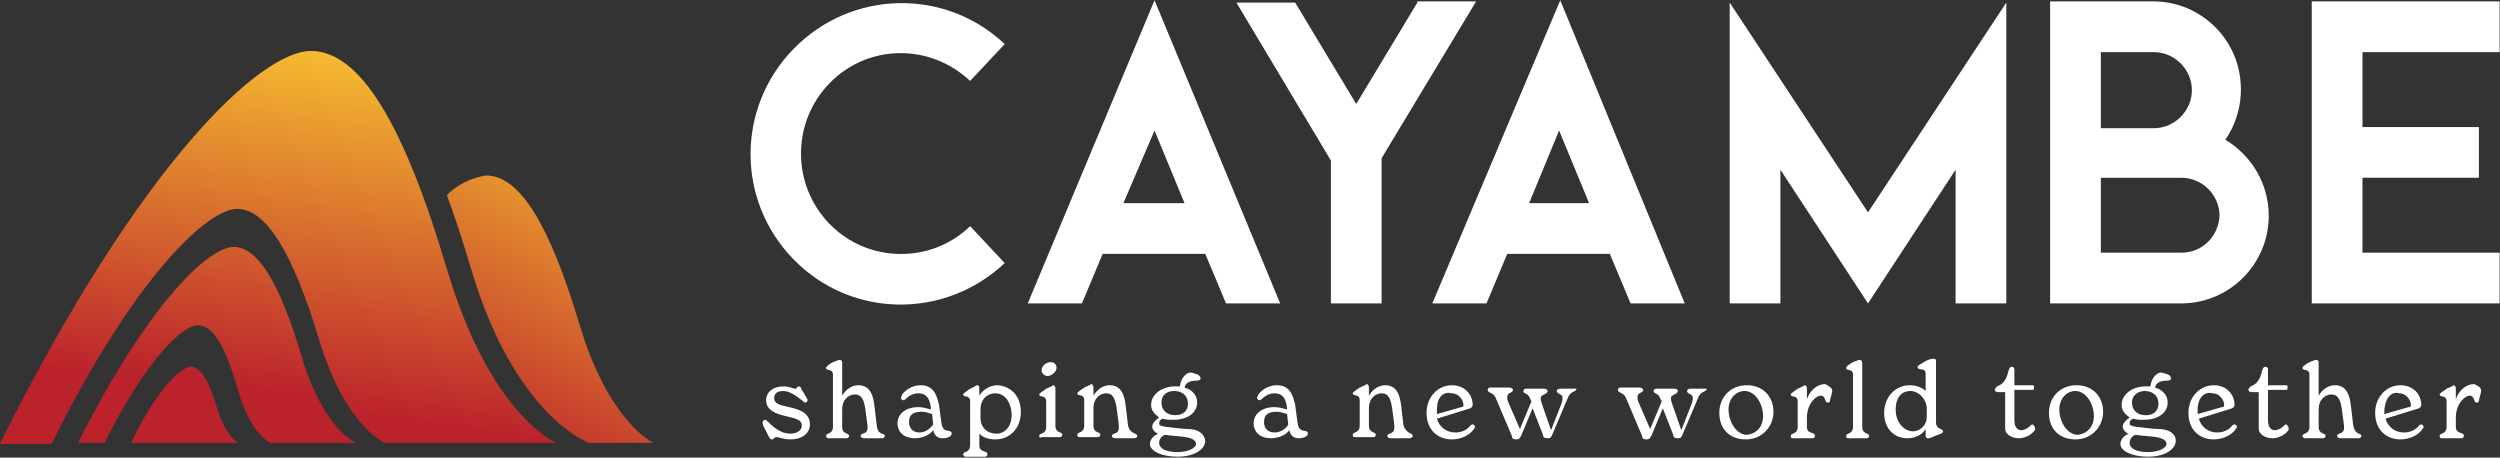
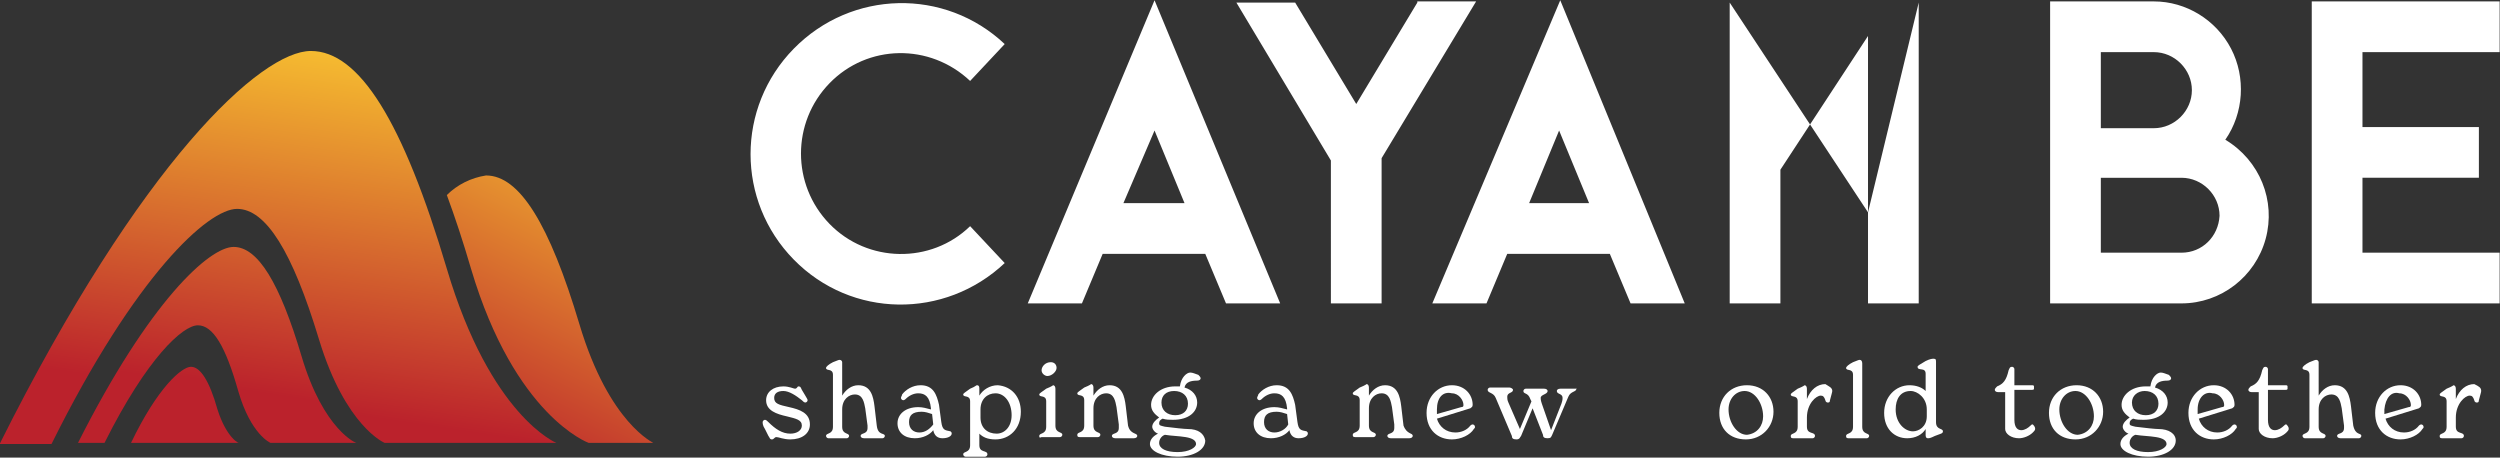
<svg xmlns="http://www.w3.org/2000/svg" version="1.1" id="Calque_1" x="0px" y="0px" viewBox="0 0 216.9 39.7" style="enable-background:new 0 0 216.9 39.7;" xml:space="preserve">
  <rect x="0" y="0" width="216.9" height="39.7" fill="#333333" stroke="none" />
  <style type="text/css"> .st0{fill:url(#Tracé_93_1_);} .st1{fill:url(#Tracé_94_1_);} .st2{fill:url(#Tracé_95_1_);} .st3{fill:url(#Tracé_96_1_);} .st4{fill:#FFFFFF;} </style>
  <g id="Groupe_139" transform="translate(-160.732 -26.677)">
    <linearGradient id="Tracé_93_1_" gradientUnits="userSpaceOnUse" x1="218.267" y1="96.939" x2="218.051" y2="95.923" gradientTransform="matrix(48.279 0 0 -34.079 -10341.432 3330.804)">
      <stop offset="0.1" style="stop-color:#F8C230" />
      <stop offset="1" style="stop-color:#BB222C" />
    </linearGradient>
    <path id="Tracé_93" class="st0" d="M199.5,50c-3.8-12.8-7.6-18.9-11.8-18.9c-4.3,0-14.7,9.5-27,34.1h4.5 c7.3-14.7,13.6-20.4,16.1-20.4c2.5,0,4.8,3.7,7.1,11.3s5.7,9,5.7,9H209C209,65.1,203.3,62.8,199.5,50z" />
    <linearGradient id="Tracé_94_1_" gradientUnits="userSpaceOnUse" x1="217.322" y1="97.286" x2="216.889" y2="95.254" gradientTransform="matrix(24.139 0 0 -17.04 -5054.439 1683.531)">
      <stop offset="0.1" style="stop-color:#F8C230" />
      <stop offset="1" style="stop-color:#BB222C" />
    </linearGradient>
    <path id="Tracé_94" class="st1" d="M186.9,57.6c-1.9-6.4-3.8-9.5-5.9-9.5c-2.1,0-7.3,4.7-13.5,17h2.3c3.7-7.4,6.8-10.2,8.1-10.2 s2.4,1.8,3.5,5.7c1.1,3.8,2.8,4.5,2.8,4.5h7.5C191.7,65.2,188.8,64,186.9,57.6z" />
    <linearGradient id="Tracé_95_1_" gradientUnits="userSpaceOnUse" x1="214.343" y1="98.361" x2="213.231" y2="93.135" gradientTransform="matrix(9.387 0 0 -6.626 -1823.148 676.739)">
      <stop offset="0.1" style="stop-color:#F8C230" />
      <stop offset="1" style="stop-color:#BB222C" />
    </linearGradient>
    <path id="Tracé_95" class="st2" d="M179.6,62.2c-0.7-2.5-1.5-3.7-2.3-3.7c-0.8,0-2.9,1.8-5.2,6.6h9.4 C181.5,65.2,180.4,64.7,179.6,62.2z" />
    <linearGradient id="Tracé_96_1_" gradientUnits="userSpaceOnUse" x1="216.358" y1="96.816" x2="215.782" y2="95.34" gradientTransform="matrix(17.93 0 0 -23.193 -3664.324 2278.378)">
      <stop offset="0.1" style="stop-color:#F8C230" />
      <stop offset="1" style="stop-color:#BB222C" />
    </linearGradient>
    <path id="Tracé_96" class="st3" d="M211,54.8c-2.6-8.7-5.2-12.9-8.1-12.9c-1.3,0.2-2.5,0.8-3.4,1.7c0.7,1.9,1.4,4,2.1,6.4 c3.8,12.8,10.2,15.1,10.2,15.1h5.6C217.5,65.1,213.6,63.5,211,54.8z" />
-     <path id="Tracé_149" class="st4" d="M244.9,46.3c-3.4,3.3-8.9,3.2-12.2-0.2c-3.3-3.4-3.3-8.8,0-12.2c3.3-3.4,8.7-3.5,12.2-0.2 l3-3.2c-5.2-4.9-13.3-4.7-18.3,0.4c-5,5.1-5,13.2,0,18.3c5,5.1,13.1,5.2,18.3,0.3L244.9,46.3z M260.9,26.7l-11,26.3h4.7l1.8-4.3 h8.9l1.8,4.3h4.7L260.9,26.7z M258.2,44.3l2.7-6.3l2.6,6.3H258.2z M283.7,26.9l-5.3,8.8l-5.3-8.8H268l8.2,13.7V53h4.4V40.4 l8.2-13.6H283.7z M296.1,26.7L285,53h4.7l1.8-4.3h8.9l1.8,4.3h4.7L296.1,26.7z M293.4,44.3L296,38l2.6,6.3H293.4z M322.8,45.1 l-12-18.2V53h4.4V41.4l7.6,11.6l7.6-11.6V53h4.4V26.9L322.8,45.1z M353.8,38.8c1.6-2.3,1.8-5.4,0.5-7.9c-1.3-2.5-3.9-4.1-6.7-4.1 h-9V53H350c3.4,0,6.4-2.3,7.3-5.6C358.2,44.1,356.8,40.6,353.8,38.8L353.8,38.8z M343,31.2h4.6c1.8,0,3.3,1.5,3.3,3.3 c0,1.8-1.5,3.3-3.3,3.3l-4.6,0V31.2z M350,48.6h-7v-6.5h7c1.8,0,3.3,1.5,3.3,3.3C353.2,47.2,351.8,48.6,350,48.6 C350,48.6,350,48.6,350,48.6z M377.6,31.2v-4.4h-16.3V53h16.3v-4.4h-11.9v-6.5h10.1v-4.4h-10.1v-6.5L377.6,31.2z" />
+     <path id="Tracé_149" class="st4" d="M244.9,46.3c-3.4,3.3-8.9,3.2-12.2-0.2c-3.3-3.4-3.3-8.8,0-12.2c3.3-3.4,8.7-3.5,12.2-0.2 l3-3.2c-5.2-4.9-13.3-4.7-18.3,0.4c-5,5.1-5,13.2,0,18.3c5,5.1,13.1,5.2,18.3,0.3L244.9,46.3z M260.9,26.7l-11,26.3h4.7l1.8-4.3 h8.9l1.8,4.3h4.7L260.9,26.7z M258.2,44.3l2.7-6.3l2.6,6.3H258.2z M283.7,26.9l-5.3,8.8l-5.3-8.8H268l8.2,13.7V53h4.4V40.4 l8.2-13.6H283.7z M296.1,26.7L285,53h4.7l1.8-4.3h8.9l1.8,4.3h4.7L296.1,26.7z M293.4,44.3L296,38l2.6,6.3H293.4z M322.8,45.1 l-12-18.2V53h4.4V41.4l7.6-11.6V53h4.4V26.9L322.8,45.1z M353.8,38.8c1.6-2.3,1.8-5.4,0.5-7.9c-1.3-2.5-3.9-4.1-6.7-4.1 h-9V53H350c3.4,0,6.4-2.3,7.3-5.6C358.2,44.1,356.8,40.6,353.8,38.8L353.8,38.8z M343,31.2h4.6c1.8,0,3.3,1.5,3.3,3.3 c0,1.8-1.5,3.3-3.3,3.3l-4.6,0V31.2z M350,48.6h-7v-6.5h7c1.8,0,3.3,1.5,3.3,3.3C353.2,47.2,351.8,48.6,350,48.6 C350,48.6,350,48.6,350,48.6z M377.6,31.2v-4.4h-16.3V53h16.3v-4.4h-11.9v-6.5h10.1v-4.4h-10.1v-6.5L377.6,31.2z" />
    <g>
      <path class="st4" d="M227.4,64.5l-0.3-0.6c-0.2-0.3-0.2-0.5-0.2-0.6c0-0.1,0.1-0.2,0.2-0.2c0.1,0,0.2,0.1,0.3,0.2 c0.6,0.6,1.2,1,1.9,1c0.6,0,1-0.3,1-0.7c0-0.5-0.5-0.6-1.3-0.8c-0.9-0.2-1.8-0.5-1.8-1.4c0-0.7,0.6-1.2,1.5-1.2 c0.5,0,0.9,0.2,1,0.2c0.2,0,0.2-0.2,0.3-0.2c0.2,0,0.2,0.1,0.3,0.3l0.3,0.5c0.1,0.2,0.2,0.3,0.2,0.4c0,0.1-0.1,0.2-0.2,0.2 s-0.2-0.1-0.3-0.2c-0.5-0.4-1.1-0.8-1.6-0.8c-0.5,0-0.8,0.2-0.8,0.6c0,0.5,0.4,0.6,1.3,0.8c0.9,0.2,1.8,0.5,1.8,1.5 c0,0.8-0.7,1.3-1.7,1.3c-0.6,0-1-0.2-1.2-0.2c-0.2,0-0.2,0.2-0.4,0.2C227.5,64.8,227.5,64.6,227.4,64.5L227.4,64.5z" />
      <path class="st4" d="M237.5,64.5c0,0.1-0.1,0.2-0.2,0.2c-0.2,0-0.4,0-0.8,0c-0.4,0-0.5,0-0.8,0c-0.2,0-0.3-0.1-0.3-0.2 c0-0.3,0.6-0.1,0.6-0.7c0-0.1,0-0.2,0-0.2l-0.2-1.5c-0.1-0.5-0.2-1.2-0.9-1.2c-0.5,0-1.1,0.4-1.1,1.3v1.5c0,0.7,0.6,0.5,0.6,0.8 c0,0.1-0.1,0.2-0.2,0.2c-0.2,0-0.5,0-0.8,0s-0.6,0-0.8,0c-0.1,0-0.2-0.1-0.2-0.2c0-0.3,0.6-0.1,0.6-0.8v-4.5 c0-0.6-0.6-0.3-0.6-0.6c0-0.1,0.2-0.3,0.6-0.5c0.5-0.2,0.5-0.2,0.6-0.2c0.1,0,0.2,0.1,0.2,0.2V61c0.3-0.5,0.8-0.9,1.4-0.9 c1.1,0,1.3,1,1.4,1.8l0.2,1.7C236.9,64.5,237.5,64.2,237.5,64.5L237.5,64.5z" />
      <path class="st4" d="M243.3,64.3c0,0.2-0.3,0.4-0.8,0.4c-0.4,0-0.7-0.2-0.8-0.7c-0.3,0.4-0.9,0.7-1.6,0.7c-0.9,0-1.5-0.5-1.5-1.3 c0-0.8,0.7-1.4,1.8-1.4c0.4,0,0.7,0.1,1.1,0.2l0-0.1c-0.1-1-0.5-1.3-1.1-1.3c-0.4,0-0.8,0.2-1.1,0.5c-0.1,0.1-0.2,0.1-0.2,0.1 c-0.1,0-0.2-0.1-0.2-0.2c0-0.1,0.1-0.2,0.1-0.3c0.3-0.4,0.9-0.8,1.6-0.8c1.1,0,1.4,0.8,1.6,1.7l0.2,1.5c0.1,0.7,0.3,0.7,0.8,0.8 C243.3,64.2,243.3,64.2,243.3,64.3L243.3,64.3z M241.7,63.5l-0.1-0.9c-0.3-0.1-0.6-0.2-0.9-0.2c-0.8,0-1.1,0.3-1.1,0.9 s0.4,0.9,0.9,0.9S241.4,63.9,241.7,63.5L241.7,63.5z" />
      <path class="st4" d="M249.3,62.4c0,1.5-1,2.4-2.2,2.4c-0.7,0-1.1-0.2-1.4-0.5v1c0,0.7,0.7,0.4,0.7,0.8c0,0.1-0.1,0.2-0.2,0.2 c-0.2,0-0.5,0-0.9,0c-0.3,0-0.6,0-0.8,0c-0.1,0-0.2-0.1-0.2-0.2c0-0.3,0.6-0.1,0.6-0.8v-3.8c0-0.6-0.6-0.3-0.6-0.6 c0-0.1,0.2-0.2,0.6-0.5c0.5-0.2,0.5-0.3,0.6-0.3c0.2,0,0.2,0.2,0.2,0.3V61c0.3-0.5,0.9-0.9,1.6-0.9 C248.5,60.2,249.3,61.1,249.3,62.4z M248.5,62.7c0-1.1-0.6-1.9-1.4-1.9c-0.7,0-1.3,0.5-1.3,1.4v0.7c0,0.9,0.6,1.4,1.4,1.4 C247.9,64.3,248.5,63.7,248.5,62.7L248.5,62.7z" />
      <path class="st4" d="M250.9,64.5c0-0.3,0.6-0.1,0.6-0.8v-2.2c0-0.6-0.6-0.3-0.6-0.6c0-0.1,0.2-0.2,0.6-0.5 c0.5-0.2,0.6-0.3,0.6-0.3c0.1,0,0.2,0.1,0.2,0.3v3.2c0,0.7,0.6,0.5,0.6,0.8c0,0.1-0.1,0.2-0.2,0.2c-0.2,0-0.5,0-0.8,0 s-0.6,0-0.8,0C250.9,64.7,250.9,64.6,250.9,64.5L250.9,64.5z M251.1,58.8c0-0.3,0.3-0.7,0.8-0.7c0.3,0,0.5,0.2,0.5,0.5 c0,0.3-0.4,0.7-0.8,0.7C251.4,59.3,251.1,59.1,251.1,58.8L251.1,58.8z" />
      <path class="st4" d="M259.4,64.5c0,0.1-0.1,0.2-0.3,0.2c-0.2,0-0.4,0-0.8,0c-0.4,0-0.5,0-0.8,0c-0.2,0-0.3-0.1-0.3-0.2 c0-0.3,0.6-0.1,0.6-0.7c0-0.1,0-0.2,0-0.3l-0.2-1.5c-0.1-0.5-0.2-1.2-0.9-1.2c-0.5,0-1.1,0.4-1.1,1.3v1.5c0,0.7,0.6,0.5,0.6,0.8 c0,0.1-0.1,0.2-0.2,0.2c-0.2,0-0.5,0-0.8,0s-0.6,0-0.8,0c-0.2,0-0.2-0.1-0.2-0.2c0-0.3,0.6-0.1,0.6-0.8v-2.2 c0-0.6-0.6-0.3-0.6-0.6c0-0.1,0.2-0.2,0.6-0.5c0.5-0.2,0.6-0.3,0.6-0.3c0.1,0,0.2,0.1,0.2,0.3V61c0.3-0.5,0.8-0.9,1.4-0.9 c1.1,0,1.3,1,1.4,1.8l0.2,1.7C258.8,64.4,259.4,64.2,259.4,64.5L259.4,64.5z" />
      <path class="st4" d="M265.3,64.9c0,0.8-1,1.4-2.4,1.4s-2.4-0.5-2.4-1.1c0-0.4,0.3-0.7,0.7-0.9c-0.3-0.1-0.5-0.4-0.5-0.6 c0-0.3,0.3-0.6,0.6-0.8c-0.4-0.3-0.7-0.6-0.7-1.1c0-0.8,0.8-1.6,2.1-1.6c0.1,0,0.3,0,0.4,0c0.1-0.8,0.6-1.2,0.9-1.2 c0.2,0,0.4,0.1,0.7,0.2c0.1,0.1,0.2,0.2,0.2,0.3s-0.1,0.2-0.3,0.2c-0.5,0-1,0.1-1.1,0.6c0.7,0.2,1.1,0.7,1.1,1.3 c0,0.8-0.7,1.5-2.1,1.5c-0.3,0-0.6,0-0.9-0.1c-0.2,0.1-0.3,0.2-0.3,0.4c0,0.2,0.1,0.2,0.5,0.3c0.8,0.1,1.7,0.2,2,0.2 C264.7,63.9,265.2,64.3,265.3,64.9L265.3,64.9z M264.5,65.2c0-0.3-0.3-0.5-0.9-0.6c-0.6-0.1-1.2-0.1-1.8-0.2 c-0.3,0.1-0.5,0.4-0.5,0.7c0,0.5,0.6,0.8,1.6,0.8C263.9,65.9,264.5,65.5,264.5,65.2L264.5,65.2z M261.5,61.6 c0,0.7,0.5,1.1,1.2,1.1c0.7,0,1.1-0.4,1.1-1c0-0.7-0.5-1.1-1.2-1.1S261.5,61,261.5,61.6z" />
      <path class="st4" d="M274.2,64.3c0,0.2-0.3,0.4-0.8,0.4c-0.4,0-0.7-0.2-0.8-0.7c-0.3,0.4-0.9,0.7-1.6,0.7c-0.9,0-1.5-0.5-1.5-1.3 c0-0.8,0.7-1.4,1.8-1.4c0.4,0,0.7,0.1,1.1,0.2l0-0.1c-0.1-1-0.5-1.3-1.1-1.3c-0.4,0-0.8,0.2-1.1,0.5c-0.1,0.1-0.2,0.1-0.2,0.1 c-0.1,0-0.2-0.1-0.2-0.2c0-0.1,0.1-0.2,0.1-0.3c0.3-0.4,0.9-0.8,1.6-0.8c1.1,0,1.4,0.8,1.6,1.7l0.2,1.5c0.1,0.7,0.3,0.7,0.8,0.8 C274.2,64.2,274.2,64.2,274.2,64.3L274.2,64.3z M272.5,63.5l-0.1-0.9c-0.3-0.1-0.6-0.2-0.9-0.2c-0.8,0-1.1,0.3-1.1,0.9 s0.4,0.9,0.9,0.9C271.8,64.2,272.3,63.9,272.5,63.5L272.5,63.5z" />
      <path class="st4" d="M283.3,64.5c0,0.1-0.1,0.2-0.3,0.2c-0.2,0-0.4,0-0.8,0c-0.4,0-0.5,0-0.8,0c-0.2,0-0.3-0.1-0.3-0.2 c0-0.3,0.6-0.1,0.6-0.7c0-0.1,0-0.2,0-0.3l-0.2-1.5c-0.1-0.5-0.2-1.2-0.9-1.2c-0.5,0-1.1,0.4-1.1,1.3v1.5c0,0.7,0.6,0.5,0.6,0.8 c0,0.1-0.1,0.2-0.2,0.2c-0.2,0-0.5,0-0.8,0c-0.3,0-0.6,0-0.8,0c-0.2,0-0.2-0.1-0.2-0.2c0-0.3,0.6-0.1,0.6-0.8v-2.2 c0-0.6-0.6-0.3-0.6-0.6c0-0.1,0.2-0.2,0.6-0.5c0.5-0.2,0.6-0.3,0.6-0.3c0.1,0,0.2,0.1,0.2,0.3V61c0.3-0.5,0.8-0.9,1.4-0.9 c1.1,0,1.3,1,1.4,1.8l0.2,1.7C282.8,64.4,283.3,64.2,283.3,64.5L283.3,64.5z" />
      <path class="st4" d="M288.7,63.7c0,0.1,0,0.1-0.1,0.2c-0.3,0.5-1.1,0.9-1.9,0.9c-1.2,0-2.2-0.8-2.2-2.3c0-1.4,1-2.4,2.2-2.4 c1.1,0,1.8,0.8,1.8,1.7c0,0.2-0.1,0.2-0.2,0.3l-2.9,0.9c0.2,0.7,0.8,1.2,1.6,1.2c0.5,0,1-0.2,1.3-0.6c0.1-0.1,0.2-0.1,0.2-0.1 C288.6,63.5,288.7,63.6,288.7,63.7L288.7,63.7z M285.4,62.2c0,0.1,0,0.2,0,0.4l2.1-0.6c0.2,0,0.2-0.1,0.2-0.2c0-0.4-0.4-1-1-1 C285.9,60.6,285.4,61.2,285.4,62.2L285.4,62.2z" />
      <path class="st4" d="M297.5,60.4c0,0.3-0.5,0.2-0.7,0.7l-1.4,3.3c-0.1,0.2-0.1,0.3-0.4,0.3c-0.3,0-0.4-0.1-0.4-0.3l-0.9-2.3 l-1,2.4c-0.1,0.1-0.1,0.3-0.4,0.3c-0.3,0-0.4-0.1-0.4-0.3l-1.4-3.3c-0.2-0.5-0.7-0.4-0.7-0.7c0-0.1,0.1-0.2,0.2-0.2 c0.2,0,0.5,0,0.9,0c0.3,0,0.6,0,0.8,0c0.1,0,0.3,0.1,0.3,0.2c0,0.3-0.5,0.2-0.5,0.6c0,0.1,0,0.3,0.1,0.5l1,2.3l1-2.4l-0.1-0.2 c-0.2-0.6-0.6-0.4-0.6-0.7c0-0.1,0.1-0.2,0.2-0.2c0.2,0,0.4,0,0.8,0c0.3,0,0.6,0,0.8,0c0.2,0,0.3,0.1,0.3,0.2 c0,0.3-0.6,0.3-0.6,0.6c0,0.1,0,0.2,0.1,0.5l0.8,2.3l0.9-2.3c0.1-0.3,0.1-0.4,0.1-0.5c0-0.4-0.5-0.3-0.5-0.6 c0-0.1,0.1-0.2,0.3-0.2c0.2,0,0.4,0,0.7,0s0.5,0,0.7,0C297.4,60.3,297.5,60.3,297.5,60.4L297.5,60.4z" />
-       <path class="st4" d="M308.8,60.4c0,0.3-0.5,0.2-0.7,0.7l-1.4,3.3c-0.1,0.2-0.1,0.3-0.4,0.3c-0.3,0-0.4-0.1-0.4-0.3l-0.9-2.3 l-1,2.4c-0.1,0.1-0.1,0.3-0.4,0.3c-0.3,0-0.4-0.1-0.4-0.3l-1.4-3.3c-0.2-0.5-0.7-0.4-0.7-0.7c0-0.1,0.1-0.2,0.2-0.2 c0.2,0,0.5,0,0.9,0c0.3,0,0.6,0,0.8,0c0.1,0,0.3,0.1,0.3,0.2c0,0.3-0.5,0.2-0.5,0.6c0,0.1,0,0.3,0.1,0.5l1,2.3l1-2.4l-0.1-0.2 c-0.2-0.6-0.6-0.4-0.6-0.7c0-0.1,0.1-0.2,0.2-0.2c0.2,0,0.4,0,0.8,0c0.3,0,0.6,0,0.8,0c0.2,0,0.3,0.1,0.3,0.2 c0,0.3-0.6,0.3-0.6,0.6c0,0.1,0,0.2,0.1,0.5l0.8,2.3l0.9-2.3c0.1-0.3,0.1-0.4,0.1-0.5c0-0.4-0.5-0.3-0.5-0.6 c0-0.1,0.1-0.2,0.3-0.2c0.2,0,0.4,0,0.7,0c0.2,0,0.5,0,0.7,0C308.7,60.3,308.8,60.3,308.8,60.4L308.8,60.4z" />
      <path class="st4" d="M309.9,62.5c0-1.4,1-2.4,2.4-2.4s2.3,1,2.3,2.3s-1,2.4-2.4,2.4S309.9,63.9,309.9,62.5z M313.7,62.8 c0-1.1-0.7-2.2-1.6-2.2c-0.8,0-1.4,0.7-1.4,1.6c0,1.1,0.7,2.2,1.6,2.2C313.2,64.3,313.7,63.6,313.7,62.8z" />
      <path class="st4" d="M319.7,60.6c0,0.1-0.1,0.4-0.2,0.8c0,0.2-0.1,0.2-0.2,0.2c-0.1,0-0.2-0.1-0.2-0.2c-0.1-0.3-0.2-0.4-0.4-0.4 c-0.4,0-1.2,0.7-1.2,1.9v0.8c0,0.7,0.7,0.4,0.7,0.8c0,0.1-0.1,0.2-0.2,0.2c-0.2,0-0.5,0-0.9,0c-0.3,0-0.6,0-0.8,0 c-0.2,0-0.2-0.1-0.2-0.2c0-0.3,0.6-0.1,0.6-0.8v-2.2c0-0.6-0.6-0.3-0.6-0.6c0-0.1,0.2-0.2,0.6-0.5c0.5-0.2,0.6-0.3,0.6-0.3 c0.1,0,0.2,0.1,0.2,0.3v0.9c0.3-0.8,0.9-1.3,1.6-1.3C319.4,60.2,319.7,60.3,319.7,60.6L319.7,60.6z" />
      <path class="st4" d="M320.9,64.5c0-0.3,0.6-0.1,0.6-0.8v-4.5c0-0.6-0.6-0.3-0.6-0.6c0-0.1,0.2-0.3,0.6-0.5 c0.5-0.2,0.5-0.2,0.6-0.2c0.1,0,0.2,0.1,0.2,0.3v5.5c0,0.7,0.6,0.5,0.6,0.8c0,0.1-0.1,0.2-0.2,0.2c-0.2,0-0.5,0-0.8,0 s-0.6,0-0.8,0C320.9,64.7,320.9,64.6,320.9,64.5L320.9,64.5z" />
      <path class="st4" d="M329.3,64.1c0,0.2-0.2,0.2-0.7,0.4c-0.4,0.2-0.5,0.2-0.6,0.2c-0.2,0-0.2-0.2-0.2-0.3v-0.5 c-0.3,0.5-0.9,0.8-1.6,0.8c-1.1,0-2-0.8-2-2.2s1-2.4,2.2-2.4c0.6,0,1.1,0.2,1.4,0.5v-1.5c0-0.6-0.7-0.2-0.7-0.6 c0-0.1,0.2-0.2,0.7-0.5c0.4-0.2,0.6-0.2,0.7-0.2c0.2,0,0.2,0.1,0.2,0.3v5.2C328.7,64,329.3,63.8,329.3,64.1L329.3,64.1z M327.9,62.8v-0.6c0-1-0.8-1.6-1.4-1.6c-0.9,0-1.3,0.7-1.3,1.6c0,1.2,0.8,1.9,1.5,1.9C327.2,64.1,327.9,63.7,327.9,62.8z" />
      <path class="st4" d="M337.3,63.9c0,0.1-0.1,0.2-0.2,0.3c-0.3,0.3-0.8,0.5-1.2,0.5c-0.7,0-1.2-0.4-1.2-0.8c0-0.2,0-0.9,0-1.5v-1.7 h-0.6c-0.2,0-0.3-0.1-0.3-0.2c0-0.1,0.1-0.2,0.2-0.3c0.5-0.2,0.8-0.5,1-1.4c0.1-0.2,0.1-0.3,0.3-0.3c0.1,0,0.2,0.1,0.2,0.2v1.4 h1.5c0.1,0,0.2,0,0.2,0.1c0,0.1,0,0.2,0,0.2c0,0.1-0.1,0.1-0.2,0.1h-1.5v2.6c0,0.7,0.3,0.9,0.6,0.9s0.6-0.2,0.8-0.4 c0.1-0.1,0.1-0.1,0.2-0.1C337.3,63.7,337.3,63.8,337.3,63.9L337.3,63.9z" />
      <path class="st4" d="M338.5,62.5c0-1.4,1-2.4,2.4-2.4c1.4,0,2.3,1,2.3,2.3s-1,2.4-2.4,2.4S338.5,63.9,338.5,62.5z M342.4,62.8 c0-1.1-0.7-2.2-1.6-2.2c-0.8,0-1.4,0.7-1.4,1.6c0,1.1,0.7,2.2,1.6,2.2C341.9,64.3,342.4,63.6,342.4,62.8z" />
      <path class="st4" d="M349.5,64.9c0,0.8-1,1.4-2.4,1.4c-1.4,0-2.4-0.5-2.4-1.1c0-0.4,0.3-0.7,0.7-0.9c-0.3-0.1-0.5-0.4-0.5-0.6 c0-0.3,0.3-0.6,0.6-0.8c-0.4-0.3-0.7-0.6-0.7-1.1c0-0.8,0.8-1.6,2.1-1.6c0.1,0,0.3,0,0.4,0c0.1-0.8,0.6-1.2,0.9-1.2 c0.2,0,0.4,0.1,0.7,0.2c0.1,0.1,0.2,0.2,0.2,0.3s-0.1,0.2-0.3,0.2c-0.5,0-1,0.1-1.1,0.6c0.7,0.2,1.1,0.7,1.1,1.3 c0,0.8-0.7,1.5-2.1,1.5c-0.3,0-0.6,0-0.9-0.1c-0.2,0.1-0.3,0.2-0.3,0.4c0,0.2,0.1,0.2,0.5,0.3c0.8,0.1,1.7,0.2,2,0.2 C348.9,63.9,349.5,64.3,349.5,64.9L349.5,64.9z M348.7,65.2c0-0.3-0.3-0.5-0.9-0.6c-0.6-0.1-1.2-0.1-1.8-0.2 c-0.3,0.1-0.5,0.4-0.5,0.7c0,0.5,0.6,0.8,1.6,0.8C348.1,65.9,348.7,65.5,348.7,65.2L348.7,65.2z M345.7,61.6 c0,0.7,0.5,1.1,1.2,1.1s1.1-0.4,1.1-1c0-0.7-0.5-1.1-1.2-1.1C346.2,60.6,345.7,61,345.7,61.6z" />
      <path class="st4" d="M354.8,63.7c0,0.1,0,0.1-0.1,0.2c-0.3,0.5-1.1,0.9-1.9,0.9c-1.2,0-2.2-0.8-2.2-2.3c0-1.4,1-2.4,2.2-2.4 c1.1,0,1.8,0.8,1.8,1.7c0,0.2-0.1,0.2-0.2,0.3l-2.9,0.9c0.2,0.7,0.8,1.2,1.6,1.2c0.5,0,1-0.2,1.3-0.6c0.1-0.1,0.2-0.1,0.2-0.1 C354.7,63.5,354.8,63.6,354.8,63.7L354.8,63.7z M351.4,62.2c0,0.1,0,0.2,0,0.4l2.1-0.6c0.2,0,0.2-0.1,0.2-0.2c0-0.4-0.4-1-1-1 C352,60.6,351.4,61.2,351.4,62.2L351.4,62.2z" />
      <path class="st4" d="M359.3,63.9c0,0.1-0.1,0.2-0.2,0.3c-0.3,0.3-0.8,0.5-1.2,0.5c-0.7,0-1.2-0.4-1.2-0.8c0-0.2,0-0.9,0-1.5v-1.7 h-0.6c-0.2,0-0.3-0.1-0.3-0.2c0-0.1,0.1-0.2,0.2-0.3c0.5-0.2,0.8-0.5,1-1.4c0.1-0.2,0.1-0.3,0.3-0.3c0.1,0,0.2,0.1,0.2,0.2v1.4 h1.5c0.1,0,0.2,0,0.2,0.1c0,0.1,0,0.2,0,0.2c0,0.1-0.1,0.1-0.2,0.1h-1.5v2.6c0,0.7,0.3,0.9,0.6,0.9s0.6-0.2,0.8-0.4 c0.1-0.1,0.1-0.1,0.2-0.1C359.3,63.7,359.3,63.8,359.3,63.9L359.3,63.9z" />
      <path class="st4" d="M365.6,64.5c0,0.1-0.1,0.2-0.2,0.2c-0.2,0-0.4,0-0.8,0c-0.4,0-0.5,0-0.8,0c-0.2,0-0.3-0.1-0.3-0.2 c0-0.3,0.6-0.1,0.6-0.7c0-0.1,0-0.2,0-0.2l-0.2-1.5c-0.1-0.5-0.2-1.2-0.9-1.2c-0.5,0-1.1,0.4-1.1,1.3v1.5c0,0.7,0.6,0.5,0.6,0.8 c0,0.1-0.1,0.2-0.2,0.2c-0.2,0-0.5,0-0.8,0s-0.6,0-0.8,0c-0.1,0-0.2-0.1-0.2-0.2c0-0.3,0.6-0.1,0.6-0.8v-4.5 c0-0.6-0.6-0.3-0.6-0.6c0-0.1,0.2-0.3,0.6-0.5c0.5-0.2,0.5-0.2,0.6-0.2c0.1,0,0.2,0.1,0.2,0.2V61c0.3-0.5,0.8-0.9,1.4-0.9 c1.1,0,1.3,1,1.4,1.8l0.2,1.7C365.1,64.5,365.6,64.2,365.6,64.5L365.6,64.5z" />
      <path class="st4" d="M371,63.7c0,0.1,0,0.1-0.1,0.2c-0.3,0.5-1.1,0.9-1.9,0.9c-1.2,0-2.2-0.8-2.2-2.3c0-1.4,1-2.4,2.2-2.4 c1.1,0,1.8,0.8,1.8,1.7c0,0.2-0.1,0.2-0.2,0.3l-2.9,0.9c0.2,0.7,0.8,1.2,1.6,1.2c0.5,0,1-0.2,1.3-0.6c0.1-0.1,0.2-0.1,0.2-0.1 C370.9,63.5,371,63.6,371,63.7L371,63.7z M367.6,62.2c0,0.1,0,0.2,0,0.4l2.1-0.6c0.2,0,0.2-0.1,0.2-0.2c0-0.4-0.4-1-1-1 C368.2,60.6,367.7,61.2,367.6,62.2L367.6,62.2z" />
      <path class="st4" d="M376,60.6c0,0.1-0.1,0.4-0.2,0.8c0,0.2-0.1,0.2-0.2,0.2c-0.1,0-0.2-0.1-0.2-0.2c-0.1-0.3-0.2-0.4-0.4-0.4 c-0.4,0-1.2,0.7-1.2,1.9v0.8c0,0.7,0.7,0.4,0.7,0.8c0,0.1-0.1,0.2-0.2,0.2c-0.2,0-0.5,0-0.9,0c-0.3,0-0.6,0-0.8,0 c-0.2,0-0.2-0.1-0.2-0.2c0-0.3,0.6-0.1,0.6-0.8v-2.2c0-0.6-0.6-0.3-0.6-0.6c0-0.1,0.2-0.2,0.6-0.5c0.5-0.2,0.6-0.3,0.6-0.3 c0.1,0,0.2,0.1,0.2,0.3v0.9c0.3-0.8,0.9-1.3,1.6-1.3C375.8,60.2,376,60.3,376,60.6L376,60.6z" />
    </g>
  </g>
</svg>